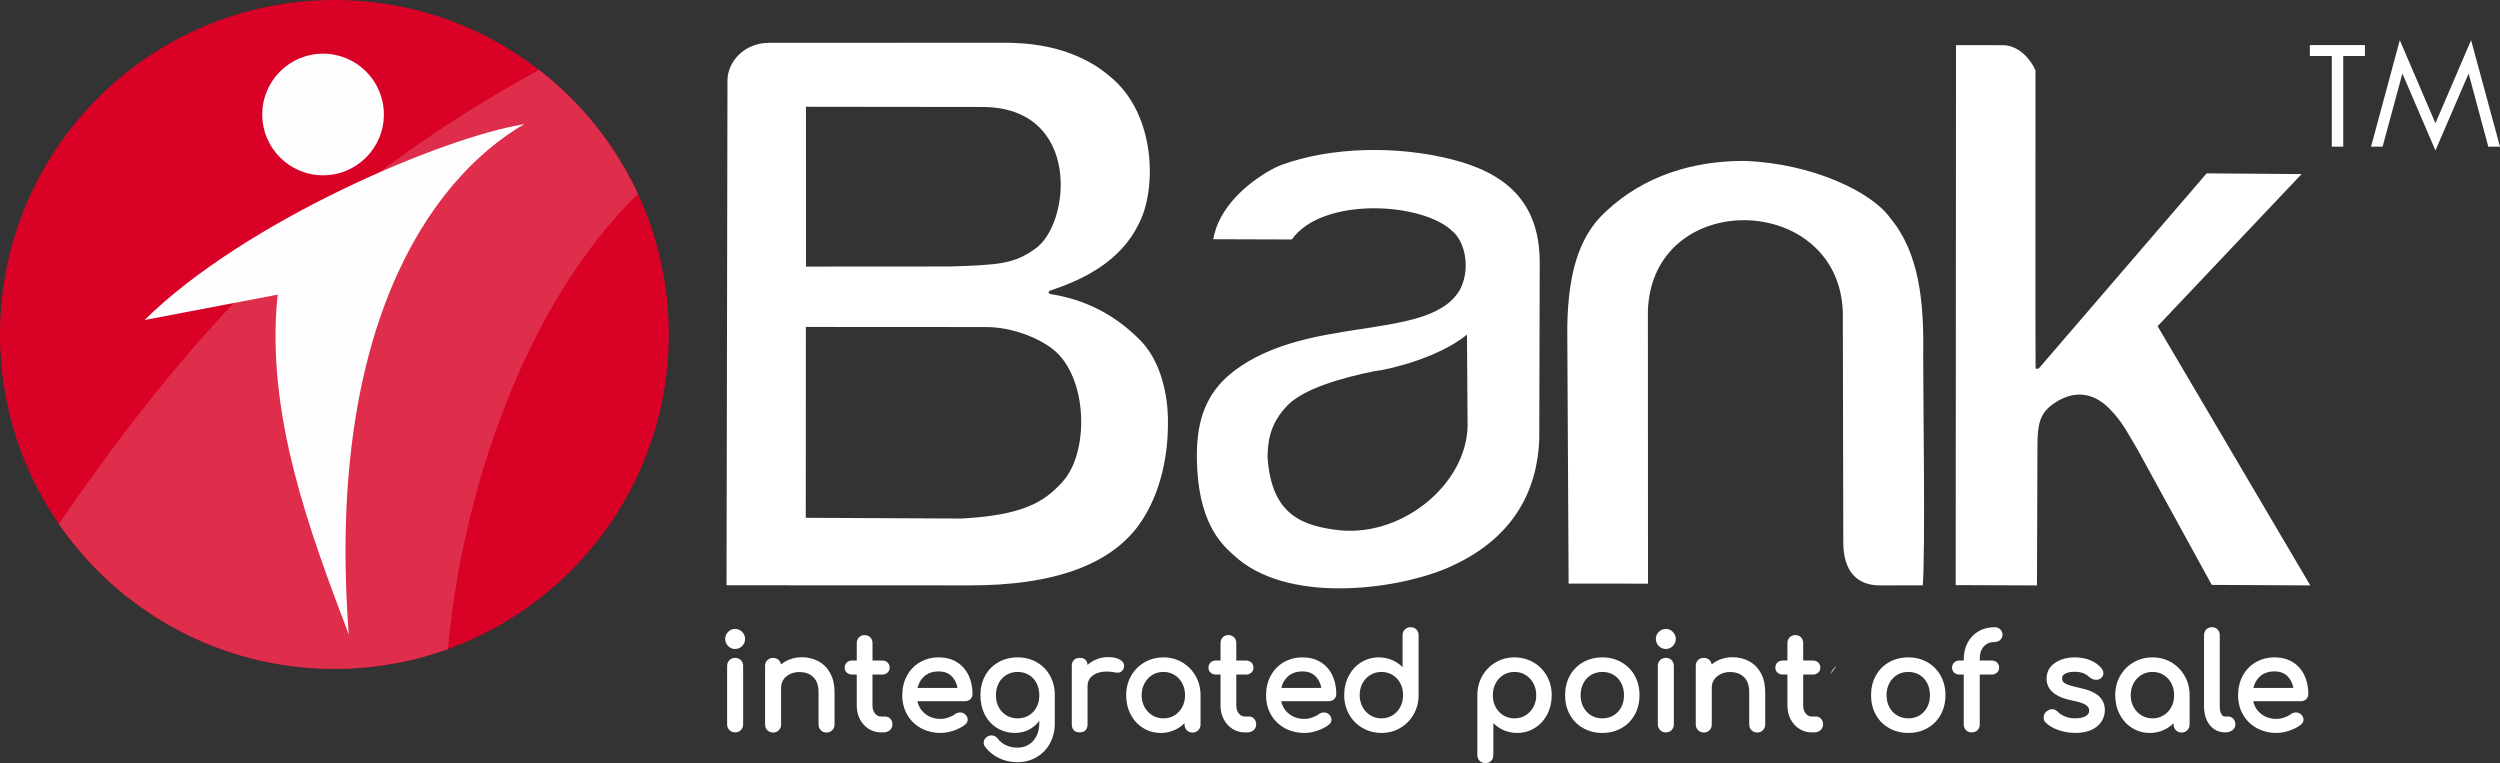
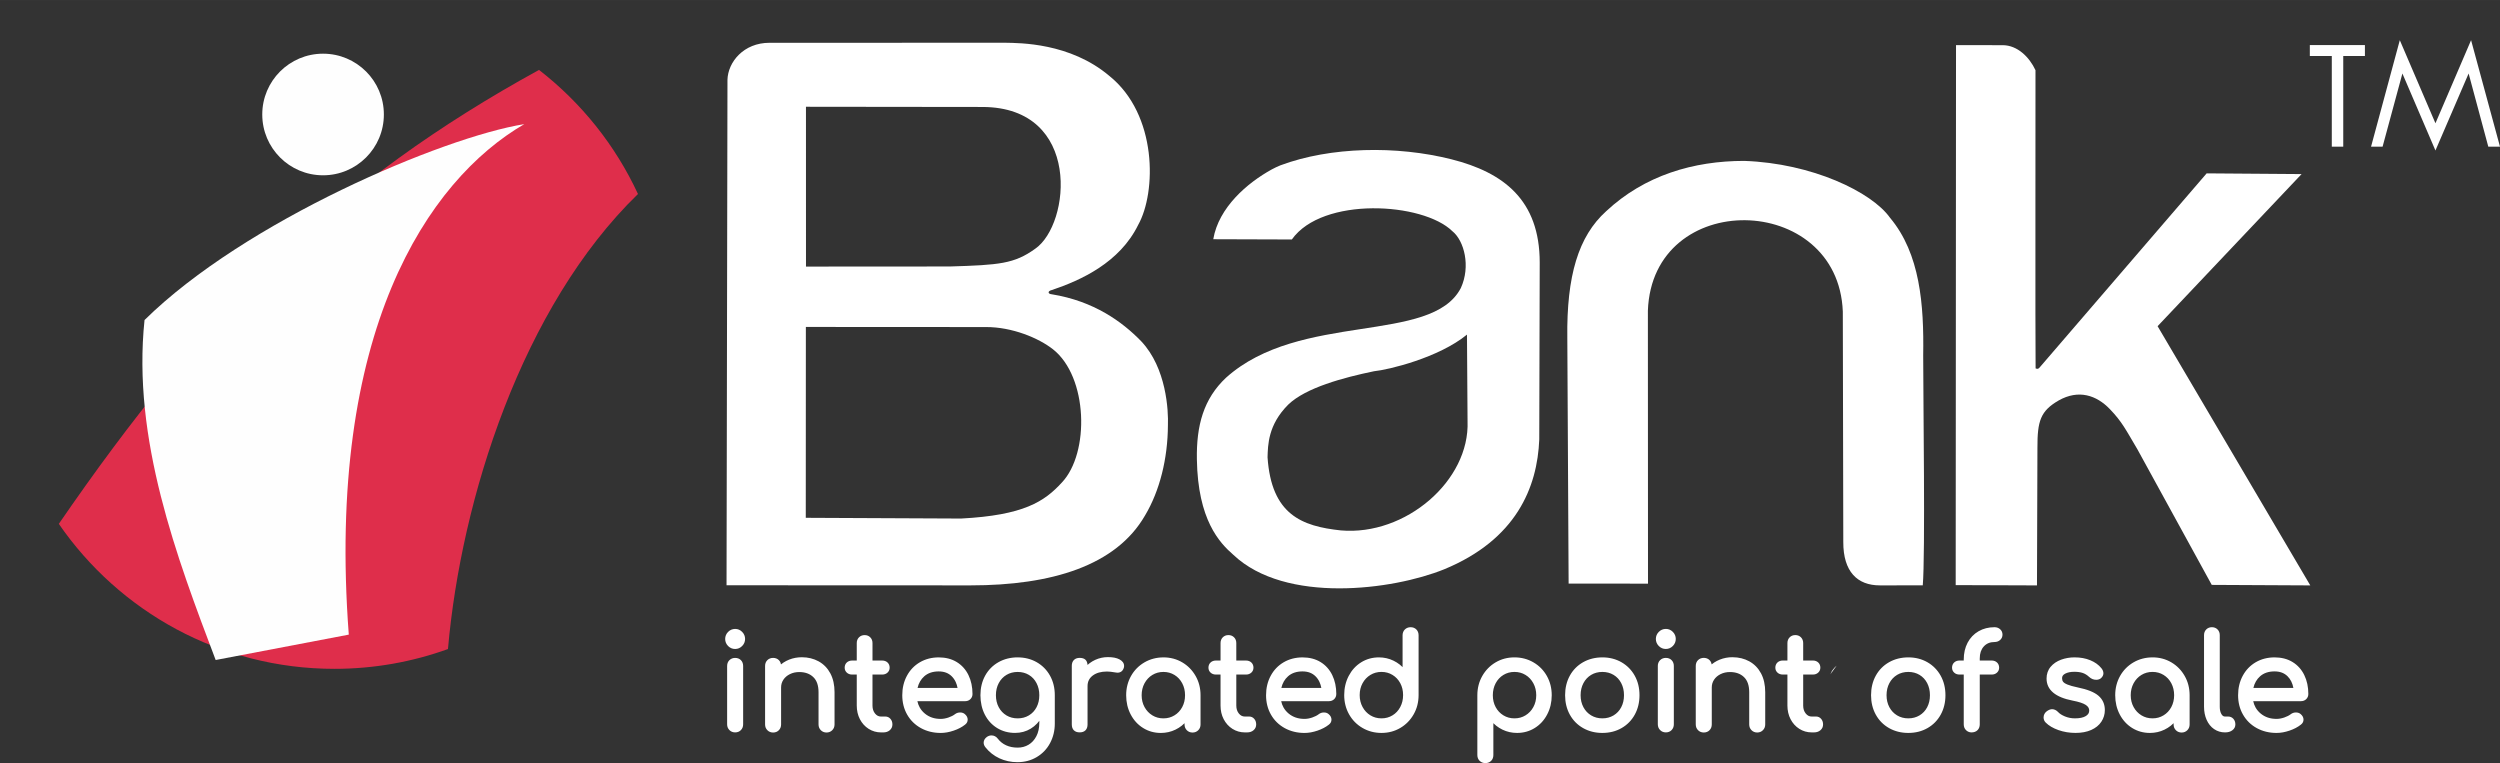
<svg xmlns="http://www.w3.org/2000/svg" xml:space="preserve" width="42.333mm" height="12.922mm" version="1.1" style="shape-rendering:geometricPrecision; text-rendering:geometricPrecision; image-rendering:optimizeQuality; fill-rule:evenodd; clip-rule:evenodd" viewBox="0 0 3316.84 1012.42">
  <rect x="0" y="0" width="3316.84" height="1012.42" fill="#333333" stroke="none" />
  <defs>
    <style type="text/css">
   
    .fil4 {fill:#FEFEFE}
    .fill-logo {fill:white}
    .fil2 {fill:#D90126}
    .fil3 {fill:#DF2E4B}
   
  </style>
  </defs>
  <g id="Layer_x0020_1">
    <g id="_1951959548432">
      <path class="fill-logo" d="M1275.03 687.96l-205.98 -0.98 0.12 -253.22 239.07 0.14c34.47,-0.08 69.58,14.41 88.76,29.49 46.45,36.53 48.9,137.49 11.87,176.71 -23.13,25.28 -50.54,43.53 -133.84,47.86zm-205.7 -334.28l-0.03 -212.05 234.6 0.28c131.6,0.6 116.71,155.73 69.47,188.16 -27.68,19.94 -47.79,21.52 -113.26,23.47l-190.78 0.13zm-104.17 -247.75l-1.24 670.56 323.73 0.14c107.65,0 193.04,-26.11 231.48,-92.7 19.52,-32.64 30.18,-75.41 30.39,-119.59 0.77,-19.68 -1.95,-75.97 -35.26,-111.41 -25.32,-26.15 -62.97,-53.51 -119.13,-62.56 -4.8,-0.38 -5.69,-4.14 0.37,-5.59 38.7,-12.96 90.09,-36.43 114.61,-86.5 24.22,-43.34 25.62,-146.21 -38.27,-197.55 -52.23,-44.26 -119.59,-43.65 -137.79,-44.03l-313.08 0.06c-34.38,-0.08 -55.21,25.62 -55.82,49.16z" />
      <path class="fill-logo" d="M2862.57 432.75l191.01 -201.8 -125.93 -0.96 -221.84 257.79c-1.82,2.11 -3.13,1.68 -5.1,0.95 -0.54,-36.91 -0.05,-379.35 -0.15,-395.62 -8.18,-17.51 -24.05,-33.09 -43.34,-33.18l-62.1 -0.1 -0.43 716.43 107.85 0.4 0.6 -182.79c-0.09,-35.4 4.04,-48.63 28.18,-62.59 26.4,-14.89 50.17,-7.06 68.02,11.6 16.19,16.9 20.84,26.88 36.5,53.33l98.57 179.77 130.74 0.68 -202.58 -343.9z" />
      <path class="fill-logo" d="M1946.29 443.92c-37.43,30.73 -104.27,46.74 -123.32,48.59 -40.82,8.48 -90.61,21.84 -113.86,44.32 -26.89,26.89 -26.89,53.78 -27.41,69.86 5.11,76.09 45.41,91.48 97.23,97 85.81,7.47 171.24,-65.96 168.12,-144.96l-0.76 -114.8zm-247.47 -224.61c-3.49,1.35 -8.54,3.83 -11.69,5.54 -32.16,17.75 -70.26,50.21 -77.45,92.52l104.26 0.34c40.45,-57.23 173.87,-49.45 212.99,-10.97 15.63,12.49 24.53,46.6 11.19,75.45 -39.16,75.04 -213.29,30.71 -311.49,118.9 -29.81,27.99 -39.46,63.39 -38.68,108.43 1.28,80.22 29.98,110.59 48.48,126.65 68.99,65.27 211.31,46.78 279.61,19.13 95.68,-39.45 123.65,-108.79 126.16,-172.27l0.6 -234.61c0.04,-83.15 -48.1,-119.65 -117.01,-137.07 -72.85,-18.43 -160.74,-16.74 -226.96,7.96z" />
      <path class="fill-logo" d="M2081.14 774.24l105.32 0.09 -0.15 -362.12c5.76,-162.61 252.45,-157.92 258.62,1.17l0.63 305.83c-0.11,39.24 18.71,57.45 48.45,57.42l57 -0.04c3.47,-40.59 0.56,-247.23 0.56,-305.07 1.1,-67.49 -4.1,-134.98 -43.95,-182.53 -24.24,-34.28 -103.44,-72.4 -193.49,-75.53 -67.22,0 -132.2,19.1 -183.24,66.83 -36.75,33.21 -52.53,85.53 -51.48,168.2l1.73 325.75z" />
      <path class="fill-logo" d="M2428.34 894.69l8.39 -11.56c-1.88,1.85 -2.7,2.28 -4.64,4.83 -2.93,3.85 -0.61,0.79 -3.75,6.74zm-1463.63 -11.13c0,-3.17 1.03,-5.76 3.06,-7.75 1.01,-0.98 2.16,-1.72 3.43,-2.22 1.27,-0.49 2.65,-0.74 4.13,-0.74 1.53,0 2.95,0.25 4.23,0.74 1.29,0.49 2.45,1.25 3.44,2.24 0.98,1 1.72,2.15 2.22,3.47 0.49,1.29 0.73,2.71 0.73,4.25l0 77.43c0,1.49 -0.24,2.88 -0.72,4.15 -0.49,1.28 -1.22,2.44 -2.21,3.46 -0.97,1.02 -2.13,1.8 -3.44,2.32 -1.28,0.51 -2.7,0.77 -4.25,0.77 -1.49,0 -2.88,-0.27 -4.15,-0.77 -1.28,-0.51 -2.43,-1.28 -3.43,-2.3 -2.02,-2.04 -3.04,-4.59 -3.04,-7.64l0 -77.43zm10.62 -49.17c3.6,0 6.71,1.32 9.31,3.94 1.29,1.3 2.26,2.74 2.91,4.3 0.66,1.58 0.99,3.28 0.99,5.07 0,1.79 -0.33,3.48 -0.99,5.06 -0.65,1.57 -1.62,3.01 -2.91,4.31 -1.29,1.3 -2.73,2.29 -4.27,2.95 -1.57,0.67 -3.27,1 -5.05,1 -3.6,0 -6.71,-1.32 -9.32,-3.93 -1.28,-1.31 -2.26,-2.74 -2.91,-4.31 -0.66,-1.59 -0.99,-3.28 -0.99,-5.07 0,-1.79 0.33,-3.49 0.99,-5.07 0.65,-1.56 1.62,-3 2.9,-4.29 1.3,-1.3 2.73,-2.29 4.28,-2.95 1.57,-0.67 3.27,-1 5.05,-1zm88.5 37.59c4.07,0 8,0.45 11.73,1.36 3.73,0.91 7.25,2.28 10.53,4.08 3.31,1.83 6.28,4.08 8.88,6.75 2.59,2.66 4.82,5.73 6.68,9.21 1.86,3.48 3.25,7.33 4.18,11.5 0.92,4.17 1.39,8.66 1.39,13.46l0 42.8c0,1.5 -0.25,2.89 -0.75,4.17 -0.5,1.28 -1.27,2.44 -2.29,3.47 -1,1.01 -2.15,1.79 -3.44,2.3 -1.26,0.5 -2.66,0.77 -4.14,0.77 -1.48,0 -2.87,-0.27 -4.14,-0.77 -1.28,-0.51 -2.44,-1.28 -3.44,-2.3 -1.01,-1.03 -1.78,-2.19 -2.28,-3.47 -0.51,-1.28 -0.75,-2.67 -0.75,-4.17l0 -42.8c0,-4.5 -0.6,-8.43 -1.77,-11.78 -1.15,-3.28 -2.88,-6.03 -5.18,-8.23 -2.3,-2.23 -5.01,-3.9 -8.09,-5.01 -3.1,-1.12 -6.64,-1.69 -10.58,-1.69 -4.55,0 -8.69,0.92 -12.39,2.77 -1.85,0.92 -3.49,2 -4.92,3.22 -1.43,1.24 -2.67,2.62 -3.68,4.15 -1.02,1.54 -1.79,3.17 -2.3,4.87 -0.51,1.7 -0.76,3.53 -0.76,5.45l0 49.07c0,3.02 -0.99,5.57 -2.94,7.61 -0.97,1.03 -2.13,1.81 -3.43,2.33 -1.29,0.51 -2.71,0.77 -4.25,0.77 -1.48,0 -2.88,-0.27 -4.14,-0.77 -1.28,-0.51 -2.44,-1.28 -3.44,-2.3 -1.02,-1.03 -1.78,-2.19 -2.29,-3.47 -0.5,-1.28 -0.75,-2.67 -0.75,-4.17l0 -77.61c0,-1.54 0.26,-2.98 0.75,-4.27 0.52,-1.31 1.29,-2.48 2.31,-3.48 1,-0.98 2.15,-1.72 3.42,-2.21 1.26,-0.49 2.65,-0.74 4.14,-0.74 1.53,0 2.95,0.25 4.23,0.74 1.29,0.49 2.45,1.25 3.44,2.24 0.99,1 1.73,2.16 2.23,3.47 0.26,0.7 0.45,1.43 0.56,2.19 1.08,-0.89 2.21,-1.72 3.38,-2.48 2.3,-1.5 4.77,-2.79 7.4,-3.84 2.63,-1.07 5.37,-1.86 8.19,-2.39 2.83,-0.52 5.74,-0.8 8.7,-0.8zm110.92 78.66c1.29,0 2.51,0.27 3.63,0.78 1.1,0.51 2.1,1.27 2.99,2.27 1.75,1.97 2.62,4.47 2.62,7.47 0,1.54 -0.3,2.95 -0.88,4.23 -0.59,1.29 -1.47,2.44 -2.61,3.42 -1.12,0.97 -2.42,1.7 -3.87,2.18 -1.43,0.47 -2.98,0.71 -4.65,0.71l-3.1 0c-2.96,0 -5.83,-0.4 -8.58,-1.19 -2.74,-0.78 -5.36,-1.97 -7.84,-3.53 -2.46,-1.57 -4.67,-3.42 -6.6,-5.56 -1.93,-2.14 -3.6,-4.57 -4.99,-7.24 -1.39,-2.68 -2.44,-5.54 -3.13,-8.56 -0.69,-3.02 -1.04,-6.2 -1.04,-9.5l0 -41.16 -6.11 0c-1.4,0 -2.7,-0.21 -3.88,-0.63 -1.2,-0.42 -2.28,-1.08 -3.22,-1.95 -0.94,-0.88 -1.65,-1.87 -2.12,-2.96 -0.47,-1.1 -0.71,-2.31 -0.71,-3.59 0,-1.39 0.23,-2.68 0.7,-3.82 0.48,-1.18 1.18,-2.21 2.12,-3.08 0.94,-0.88 2.02,-1.53 3.22,-1.95 1.18,-0.42 2.48,-0.63 3.89,-0.63l6.11 0 0 -23.23c0,-3.05 0.99,-5.57 2.95,-7.55 0.99,-1 2.12,-1.75 3.38,-2.24 1.25,-0.49 2.62,-0.74 4.11,-0.74 1.48,0 2.86,0.24 4.11,0.73 1.26,0.49 2.4,1.25 3.38,2.25 1.97,1.97 2.95,4.5 2.95,7.55l0 23.23 12.83 0c1.41,0 2.71,0.21 3.89,0.63 1.21,0.43 2.29,1.08 3.22,1.95 0.94,0.87 1.65,1.9 2.12,3.08 0.47,1.14 0.7,2.43 0.7,3.82 0,1.28 -0.24,2.48 -0.71,3.59 -0.48,1.1 -1.18,2.09 -2.12,2.96 -0.94,0.86 -2.02,1.53 -3.22,1.95 -1.18,0.42 -2.48,0.63 -3.89,0.63l-12.83 0 0 41.16c0,4.22 1.13,7.73 3.38,10.52 1.1,1.36 2.31,2.38 3.63,3.04 1.28,0.65 2.71,0.97 4.27,0.97l5.87 0zm115.5 -29.84c0,1.32 -0.24,2.56 -0.71,3.71 -0.47,1.15 -1.17,2.18 -2.1,3.08 -0.92,0.89 -1.97,1.57 -3.15,2.02 -1.17,0.45 -2.44,0.67 -3.81,0.67l-63.36 0c0.66,3.02 1.69,5.78 3.09,8.3 1.71,3.07 4,5.78 6.85,8.14 2.84,2.35 6.01,4.12 9.48,5.29 3.48,1.18 7.33,1.77 11.52,1.77 3.25,0 6.66,-0.61 10.19,-1.81 1.78,-0.61 3.41,-1.29 4.87,-2.04 1.44,-0.73 2.73,-1.54 3.84,-2.39 0.96,-0.75 2.02,-1.33 3.15,-1.71 1.16,-0.38 2.38,-0.59 3.65,-0.59 2.63,0 4.76,0.74 6.38,2.21 1.19,1.01 2.11,2.11 2.73,3.29 0.67,1.25 1,2.59 1,3.99 0,1.33 -0.3,2.58 -0.9,3.72 -0.59,1.1 -1.45,2.09 -2.58,2.95 -4.07,3.25 -9.11,5.9 -15.09,7.93 -3.01,1.02 -5.95,1.79 -8.79,2.3 -2.88,0.51 -5.7,0.77 -8.45,0.77 -4.83,0 -9.45,-0.54 -13.84,-1.61 -4.39,-1.07 -8.53,-2.68 -12.4,-4.8 -3.87,-2.13 -7.33,-4.69 -10.37,-7.67 -3.05,-2.97 -5.66,-6.37 -7.84,-10.16 -2.18,-3.8 -3.82,-7.87 -4.9,-12.16 -1.09,-4.3 -1.64,-8.85 -1.64,-13.63 0,-9.58 2.07,-18.2 6.18,-25.83 2.05,-3.83 4.54,-7.25 7.4,-10.24 2.88,-2.99 6.17,-5.56 9.84,-7.7 3.67,-2.14 7.6,-3.75 11.78,-4.83 4.18,-1.07 8.58,-1.61 13.19,-1.61 4.55,0 8.84,0.52 12.82,1.54 4,1.03 7.71,2.59 11.07,4.65 3.37,2.06 6.35,4.54 8.95,7.43 2.59,2.89 4.79,6.18 6.58,9.86 1.79,3.67 3.13,7.62 4.02,11.82 0.89,4.19 1.34,8.64 1.34,13.34zm-44.78 -30.02c-7.94,0 -14.35,2.17 -19.24,6.5 -4.43,3.93 -7.4,9.08 -8.89,15.44l53.08 0c-0.53,-2.88 -1.36,-5.52 -2.46,-7.9 -1.34,-2.91 -3.13,-5.45 -5.31,-7.6 -2.17,-2.13 -4.69,-3.75 -7.51,-4.82 -2.85,-1.07 -6.08,-1.61 -9.67,-1.61zm104.71 -18.62c4.68,0 9.14,0.54 13.36,1.61 4.23,1.07 8.22,2.68 11.96,4.82 3.73,2.14 7.07,4.7 10.01,7.68 2.93,2.97 5.47,6.36 7.58,10.15 2.12,3.79 3.71,7.87 4.77,12.21 1.06,4.34 1.58,8.92 1.58,13.74l0 37.58c0,4.69 -0.52,9.22 -1.57,13.56 -1.04,4.33 -2.61,8.45 -4.69,12.36 -2.08,3.92 -4.61,7.42 -7.55,10.51 -2.95,3.09 -6.32,5.77 -10.11,8.03 -3.82,2.26 -7.87,3.97 -12.14,5.09 -4.28,1.13 -8.81,1.7 -13.55,1.7 -8.53,0 -16.51,-1.72 -23.88,-5.13 -3.67,-1.71 -7.08,-3.79 -10.19,-6.25 -3.12,-2.47 -5.93,-5.29 -8.42,-8.46 -0.74,-0.96 -1.3,-1.92 -1.68,-2.89 -0.4,-1.04 -0.6,-2.08 -0.6,-3.1 0,-1.54 0.38,-2.99 1.16,-4.31 0.73,-1.26 1.82,-2.41 3.23,-3.43l0.07 -0.05c0.94,-0.61 1.9,-1.08 2.84,-1.39 1,-0.32 2,-0.49 2.98,-0.49 3.48,0 6.32,1.47 8.53,4.39 1.45,1.9 3.09,3.59 4.94,5.04 1.83,1.47 3.87,2.7 6.09,3.71 2.23,1.02 4.61,1.79 7.15,2.3 2.53,0.5 5.25,0.76 8.15,0.76 2.66,0 5.2,-0.32 7.59,-0.96 2.41,-0.64 4.69,-1.61 6.84,-2.88 2.14,-1.27 4.07,-2.84 5.8,-4.72 1.73,-1.88 3.26,-4.08 4.55,-6.57 1.3,-2.48 2.28,-5.23 2.93,-8.22 0.67,-3.02 1,-6.3 1,-9.83l0 -2.38c-0.96,1.28 -1.98,2.49 -3.06,3.63 -2.46,2.62 -5.23,4.87 -8.31,6.75 -3.08,1.9 -6.37,3.31 -9.83,4.25 -3.46,0.94 -7.11,1.42 -10.95,1.42 -4.4,0 -8.6,-0.54 -12.57,-1.61 -3.97,-1.07 -7.73,-2.69 -11.24,-4.83 -3.49,-2.15 -6.62,-4.72 -9.36,-7.71 -2.73,-2.97 -5.06,-6.37 -7,-10.16 -1.94,-3.78 -3.39,-7.83 -4.36,-12.13 -0.96,-4.29 -1.46,-8.83 -1.46,-13.58 0,-4.81 0.52,-9.39 1.57,-13.74 1.04,-4.35 2.62,-8.42 4.69,-12.19 2.09,-3.79 4.61,-7.19 7.55,-10.17 2.93,-2.97 6.29,-5.54 10.06,-7.68 3.78,-2.14 7.8,-3.75 12.06,-4.82 4.26,-1.07 8.78,-1.61 13.51,-1.61zm0 80.92c2.78,0 5.41,-0.33 7.88,-0.98 2.47,-0.66 4.8,-1.64 6.97,-2.93 2.18,-1.3 4.12,-2.86 5.82,-4.67 1.7,-1.81 3.17,-3.89 4.37,-6.18 1.22,-2.33 2.14,-4.83 2.75,-7.46 0.61,-2.65 0.92,-5.48 0.92,-8.49 0,-3.02 -0.31,-5.86 -0.92,-8.52 -0.61,-2.65 -1.53,-5.16 -2.76,-7.53 -1.21,-2.34 -2.68,-4.43 -4.36,-6.25 -1.69,-1.82 -3.64,-3.38 -5.82,-4.69 -2.16,-1.3 -4.5,-2.28 -6.97,-2.93 -2.47,-0.65 -5.1,-0.98 -7.88,-0.98 -2.79,0 -5.41,0.33 -7.87,0.98 -2.48,0.65 -4.81,1.63 -6.97,2.93 -2.18,1.3 -4.13,2.87 -5.84,4.69 -1.72,1.83 -3.2,3.92 -4.43,6.26 -1.25,2.34 -2.19,4.87 -2.81,7.52 -0.63,2.66 -0.94,5.51 -0.94,8.51 0,2.99 0.31,5.82 0.94,8.47 0.62,2.66 1.57,5.15 2.8,7.46 1.25,2.32 2.73,4.4 4.43,6.2 1.71,1.8 3.67,3.37 5.85,4.68 2.16,1.3 4.5,2.27 6.97,2.93 2.46,0.65 5.08,0.98 7.87,0.98zm119.88 -81.27c3.14,0 5.98,0.24 8.49,0.73 2.57,0.5 4.8,1.26 6.69,2.27 1.96,1.06 3.46,2.28 4.48,3.66 1.1,1.48 1.66,3.13 1.66,4.91l-0.06 1.21 -0.2 1.07c-0.63,2.2 -1.67,3.89 -3.09,5.05 -1.5,1.19 -3.35,1.79 -5.55,1.79 -0.67,0 -1.65,-0.13 -2.9,-0.38 -2.3,-0.39 -4.36,-0.71 -6.13,-0.89 -1.76,-0.19 -3.36,-0.29 -4.77,-0.29 -3.98,0 -7.55,0.46 -10.72,1.36 -3.11,0.89 -5.86,2.23 -8.2,4 -2.29,1.74 -4.02,3.77 -5.15,6.1 -1.14,2.31 -1.71,4.97 -1.71,7.94l0 50.81c0,3.27 -0.89,5.84 -2.66,7.69 -0.92,0.96 -2.07,1.69 -3.42,2.16 -1.29,0.45 -2.75,0.67 -4.37,0.67 -1.56,0 -2.99,-0.22 -4.25,-0.64 -1.31,-0.45 -2.45,-1.14 -3.39,-2.05 -0.96,-0.92 -1.68,-2.08 -2.14,-3.43 -0.44,-1.28 -0.67,-2.76 -0.67,-4.4l0 -77.78c0,-1.59 0.23,-3.02 0.67,-4.3 0.46,-1.32 1.17,-2.46 2.11,-3.42 0.95,-0.96 2.09,-1.68 3.41,-2.14 1.25,-0.45 2.69,-0.67 4.27,-0.67 6.56,0 10.04,3.12 10.41,9.36 0.92,-0.85 1.9,-1.65 2.91,-2.41 2.23,-1.67 4.68,-3.13 7.32,-4.33 2.66,-1.21 5.4,-2.14 8.22,-2.74 2.83,-0.6 5.76,-0.91 8.74,-0.91zm73.49 0.34c9.17,0 17.5,2.21 24.98,6.61 7.47,4.4 13.39,10.43 17.75,18.08 2.18,3.82 3.82,7.88 4.9,12.12 1.09,4.26 1.63,8.73 1.63,13.4l0 38.8c0,1.5 -0.24,2.89 -0.75,4.17 -0.5,1.28 -1.27,2.44 -2.28,3.47 -1.01,1.01 -2.16,1.79 -3.44,2.3 -1.28,0.5 -2.66,0.77 -4.14,0.77 -1.49,0 -2.88,-0.27 -4.15,-0.77 -1.28,-0.51 -2.43,-1.28 -3.43,-2.3 -2.02,-2.04 -3.04,-4.59 -3.04,-7.64l0 -1.68c-1.18,1.19 -2.43,2.3 -3.73,3.33 -2.54,2.02 -5.32,3.76 -8.31,5.21 -3,1.46 -6.13,2.55 -9.37,3.28 -3.25,0.73 -6.61,1.1 -10.05,1.1 -4.29,0 -8.4,-0.55 -12.32,-1.64 -3.92,-1.09 -7.64,-2.73 -11.14,-4.91 -3.51,-2.17 -6.65,-4.77 -9.4,-7.77 -2.74,-3 -5.12,-6.42 -7.13,-10.25 -2,-3.82 -3.5,-7.87 -4.5,-12.11 -0.99,-4.25 -1.49,-8.7 -1.49,-13.35 0,-4.66 0.53,-9.13 1.61,-13.39 1.07,-4.26 2.69,-8.31 4.83,-12.13 2.14,-3.81 4.72,-7.24 7.69,-10.26 2.98,-3.02 6.38,-5.64 10.15,-7.83 3.78,-2.2 7.79,-3.85 12,-4.95 4.2,-1.1 8.59,-1.65 13.16,-1.65zm0 80.92c2.73,0 5.32,-0.34 7.74,-1 2.42,-0.66 4.74,-1.66 6.93,-3 2.19,-1.32 4.14,-2.91 5.85,-4.74 1.72,-1.83 3.2,-3.91 4.44,-6.22 1.24,-2.31 2.18,-4.79 2.8,-7.41 0.63,-2.59 0.94,-5.39 0.94,-8.34 0,-2.94 -0.32,-5.74 -0.94,-8.37 -0.62,-2.62 -1.57,-5.13 -2.81,-7.48 -1.25,-2.36 -2.73,-4.46 -4.43,-6.29 -1.72,-1.84 -3.67,-3.43 -5.85,-4.76 -2.19,-1.34 -4.51,-2.34 -6.93,-3 -2.42,-0.66 -5.01,-1 -7.74,-1 -2.73,0 -5.31,0.34 -7.74,1 -2.41,0.66 -4.73,1.66 -6.93,3 -2.19,1.32 -4.14,2.91 -5.88,4.76 -1.73,1.84 -3.24,3.95 -4.51,6.29 -2.55,4.71 -3.82,10 -3.82,15.85 0,5.84 1.28,11.09 3.82,15.74 2.55,4.65 6.02,8.31 10.39,10.98 2.19,1.34 4.51,2.34 6.93,3 2.43,0.66 5.01,1 7.74,1zm113.85 -2.44c1.29,0 2.52,0.27 3.63,0.78 1.1,0.51 2.11,1.27 2.99,2.27 0.89,1 1.55,2.14 1.98,3.4 0.42,1.25 0.63,2.61 0.63,4.07 0,1.54 -0.3,2.95 -0.88,4.23 -0.58,1.29 -1.46,2.44 -2.61,3.42 -1.12,0.97 -2.41,1.7 -3.86,2.18 -1.43,0.47 -2.99,0.71 -4.65,0.71l-3.11 0c-2.95,0 -5.82,-0.4 -8.57,-1.19 -2.74,-0.78 -5.37,-1.97 -7.84,-3.53 -2.46,-1.57 -4.67,-3.42 -6.6,-5.56 -1.94,-2.14 -3.6,-4.57 -5,-7.24 -1.39,-2.68 -2.44,-5.54 -3.13,-8.56 -0.68,-3.02 -1.03,-6.2 -1.03,-9.5l0 -41.16 -6.12 0c-1.4,0 -2.7,-0.21 -3.88,-0.63 -1.19,-0.42 -2.28,-1.08 -3.21,-1.95 -0.95,-0.88 -1.65,-1.87 -2.12,-2.96 -0.48,-1.1 -0.71,-2.31 -0.71,-3.59 0,-1.39 0.24,-2.68 0.7,-3.82 0.48,-1.18 1.19,-2.21 2.13,-3.08 0.93,-0.88 2.01,-1.53 3.21,-1.95 1.18,-0.42 2.48,-0.63 3.89,-0.63l6.12 0 0 -23.23c0,-1.49 0.24,-2.88 0.73,-4.14 0.49,-1.28 1.25,-2.43 2.22,-3.41 0.99,-1 2.12,-1.75 3.38,-2.24 1.25,-0.49 2.63,-0.74 4.12,-0.74 1.48,0 2.86,0.24 4.11,0.73 1.26,0.49 2.4,1.25 3.38,2.24 0.99,0.99 1.73,2.13 2.23,3.42 0.49,1.26 0.73,2.65 0.73,4.14l0 23.23 12.84 0c1.41,0 2.71,0.21 3.89,0.63 1.21,0.43 2.28,1.08 3.22,1.95 0.93,0.87 1.65,1.9 2.12,3.08 0.47,1.14 0.71,2.43 0.71,3.82 0,1.28 -0.24,2.48 -0.71,3.59 -0.47,1.1 -1.18,2.09 -2.11,2.96 -0.95,0.86 -2.03,1.53 -3.23,1.95 -1.18,0.42 -2.47,0.63 -3.88,0.63l-12.84 0 0 41.16c0,4.22 1.13,7.73 3.38,10.52 1.1,1.36 2.31,2.38 3.63,3.04 1.28,0.65 2.71,0.97 4.27,0.97l5.87 0zm115.51 -29.84c0,1.32 -0.24,2.56 -0.71,3.71 -0.46,1.15 -1.17,2.18 -2.09,3.08 -0.92,0.89 -1.97,1.57 -3.16,2.02 -1.17,0.45 -2.44,0.67 -3.8,0.67l-63.36 0c0.66,3.02 1.68,5.78 3.09,8.3 1.7,3.07 3.99,5.78 6.84,8.14 2.84,2.34 6.01,4.12 9.49,5.29 3.49,1.18 7.33,1.77 11.52,1.77 3.25,0 6.65,-0.61 10.19,-1.81 1.78,-0.61 3.41,-1.29 4.87,-2.04 1.44,-0.73 2.72,-1.53 3.82,-2.37 0.96,-0.76 2.03,-1.34 3.17,-1.72 1.16,-0.38 2.38,-0.59 3.64,-0.59 2.65,0 4.78,0.74 6.39,2.23 1.2,1.01 2.11,2.12 2.73,3.28 0.66,1.27 0.99,2.6 0.99,3.99 0,1.33 -0.31,2.58 -0.9,3.72 -0.59,1.1 -1.46,2.09 -2.59,2.95 -4.07,3.25 -9.11,5.9 -15.09,7.93 -3,1.02 -5.94,1.79 -8.78,2.3 -2.88,0.51 -5.71,0.77 -8.45,0.77 -4.83,0 -9.46,-0.54 -13.84,-1.61 -4.4,-1.07 -8.53,-2.68 -12.4,-4.8 -3.88,-2.14 -7.35,-4.7 -10.37,-7.66 -3.05,-2.98 -5.66,-6.37 -7.84,-10.17 -2.18,-3.8 -3.82,-7.87 -4.9,-12.16 -1.09,-4.3 -1.64,-8.85 -1.64,-13.63 0,-9.58 2.06,-18.2 6.17,-25.83 2.06,-3.83 4.54,-7.25 7.4,-10.24 2.88,-2.99 6.17,-5.56 9.84,-7.7 3.67,-2.14 7.61,-3.75 11.79,-4.83 4.18,-1.07 8.58,-1.61 13.19,-1.61 4.56,0 8.84,0.52 12.83,1.54 4,1.03 7.7,2.59 11.06,4.65 3.38,2.06 6.35,4.54 8.95,7.43 2.59,2.89 4.8,6.18 6.58,9.86 1.79,3.67 3.14,7.62 4.03,11.82 0.89,4.19 1.34,8.64 1.34,13.34zm-44.79 -30.02c-7.94,0 -14.35,2.17 -19.24,6.5 -4.43,3.93 -7.4,9.08 -8.88,15.44l53.07 0c-0.53,-2.88 -1.36,-5.52 -2.45,-7.9 -1.35,-2.91 -3.13,-5.45 -5.32,-7.6 -2.17,-2.13 -4.69,-3.75 -7.51,-4.82 -2.85,-1.07 -6.08,-1.61 -9.67,-1.61zm143.35 -58.64c1.53,0 2.95,0.25 4.23,0.74 1.29,0.49 2.45,1.25 3.44,2.24 0.99,0.98 1.73,2.15 2.22,3.47 0.49,1.29 0.74,2.71 0.74,4.25l0 79.35c0,4.66 -0.55,9.14 -1.64,13.4 -1.08,4.25 -2.72,8.3 -4.9,12.13 -2.17,3.82 -4.75,7.24 -7.7,10.25 -2.95,3.01 -6.3,5.62 -10.04,7.82 -7.47,4.4 -15.81,6.61 -24.99,6.61 -9.17,0 -17.57,-2.2 -25.14,-6.6 -3.78,-2.19 -7.17,-4.8 -10.15,-7.83 -2.98,-3.02 -5.55,-6.45 -7.69,-10.26 -2.15,-3.82 -3.76,-7.87 -4.83,-12.13 -1.08,-4.25 -1.61,-8.73 -1.61,-13.39 0,-4.65 0.49,-9.1 1.5,-13.35 0.99,-4.24 2.5,-8.28 4.5,-12.11 4,-7.65 9.52,-13.67 16.52,-18.02 3.5,-2.17 7.23,-3.82 11.15,-4.9 3.92,-1.09 8.04,-1.64 12.32,-1.64 3.45,0 6.81,0.37 10.06,1.1 3.24,0.72 6.36,1.82 9.36,3.28 3,1.45 5.78,3.19 8.32,5.21 1.3,1.03 2.54,2.14 3.72,3.32l0 -42.22c0,-1.55 0.26,-2.98 0.76,-4.26 0.51,-1.32 1.28,-2.49 2.3,-3.49 1.01,-0.98 2.16,-1.72 3.44,-2.22 1.27,-0.49 2.65,-0.74 4.12,-0.74zm-38.64 120.94c2.74,0 5.33,-0.34 7.74,-1 2.42,-0.66 4.74,-1.66 6.93,-3 2.19,-1.32 4.14,-2.92 5.85,-4.75 1.71,-1.84 3.2,-3.94 4.44,-6.29 1.25,-2.37 2.19,-4.87 2.81,-7.49 0.62,-2.63 0.94,-5.43 0.94,-8.37 0,-2.93 -0.32,-5.72 -0.94,-8.34 -0.61,-2.61 -1.55,-5.09 -2.8,-7.42 -1.24,-2.31 -2.73,-4.4 -4.45,-6.23 -1.71,-1.83 -3.67,-3.41 -5.85,-4.73 -2.19,-1.34 -4.51,-2.34 -6.93,-3 -2.41,-0.66 -5,-1 -7.74,-1 -2.73,0 -5.31,0.34 -7.73,1 -2.42,0.66 -4.74,1.66 -6.93,3 -4.38,2.66 -7.85,6.33 -10.39,10.98 -2.55,4.65 -3.83,9.9 -3.83,15.74 0,5.85 1.28,11.14 3.83,15.85 1.27,2.34 2.78,4.45 4.51,6.29 1.73,1.83 3.69,3.43 5.88,4.76 2.19,1.34 4.51,2.34 6.93,3 2.42,0.66 5.01,1 7.73,1zm176.48 -80.92c9.17,0 17.56,2.2 25.15,6.6 3.78,2.19 7.17,4.8 10.15,7.83 2.97,3.02 5.54,6.45 7.69,10.26 2.14,3.82 3.75,7.87 4.83,12.13 1.07,4.25 1.61,8.72 1.61,13.39 0,4.65 -0.51,9.1 -1.5,13.35 -1,4.24 -2.5,8.28 -4.51,12.11 -1.99,3.83 -4.38,7.26 -7.12,10.25 -2.76,3 -5.9,5.61 -9.39,7.77 -3.5,2.18 -7.23,3.82 -11.15,4.91 -3.93,1.09 -8.04,1.64 -12.32,1.64 -3.44,0 -6.8,-0.37 -10.06,-1.1 -3.24,-0.72 -6.36,-1.82 -9.36,-3.28 -3,-1.45 -5.78,-3.19 -8.31,-5.21 -1.3,-1.03 -2.55,-2.15 -3.73,-3.34l0 42.24c0,3.17 -0.99,5.74 -2.95,7.73 -0.98,1 -2.14,1.74 -3.44,2.24 -1.28,0.49 -2.69,0.74 -4.23,0.74 -1.48,0 -2.86,-0.25 -4.13,-0.74 -1.28,-0.49 -2.43,-1.24 -3.43,-2.22 -1.02,-1 -1.79,-2.17 -2.31,-3.48 -0.49,-1.29 -0.75,-2.73 -0.75,-4.27l0 -79.35c0,-4.67 0.55,-9.14 1.64,-13.4 1.08,-4.25 2.73,-8.3 4.9,-12.12 2.18,-3.82 4.76,-7.26 7.7,-10.26 2.95,-3.01 6.31,-5.63 10.04,-7.82 3.75,-2.21 7.71,-3.87 11.86,-4.96 4.17,-1.1 8.55,-1.65 13.12,-1.65zm0 80.92c2.73,0 5.32,-0.34 7.74,-1 2.42,-0.66 4.74,-1.66 6.92,-3 2.19,-1.33 4.16,-2.92 5.88,-4.74 1.72,-1.82 3.24,-3.91 4.51,-6.24 1.28,-2.33 2.23,-4.8 2.87,-7.4 0.63,-2.61 0.96,-5.38 0.96,-8.34 0,-2.96 -0.32,-5.75 -0.96,-8.37 -0.63,-2.61 -1.6,-5.11 -2.88,-7.47 -1.27,-2.35 -2.78,-4.45 -4.51,-6.3 -1.72,-1.84 -3.68,-3.43 -5.88,-4.76 -2.19,-1.34 -4.51,-2.34 -6.93,-3 -2.41,-0.66 -5,-1 -7.73,-1 -2.73,0 -5.32,0.34 -7.73,1 -2.43,0.66 -4.74,1.66 -6.93,3 -2.18,1.32 -4.14,2.92 -5.84,4.75 -1.72,1.83 -3.2,3.94 -4.45,6.29 -1.25,2.34 -2.18,4.85 -2.8,7.49 -0.63,2.63 -0.95,5.43 -0.95,8.37 0,2.95 0.31,5.74 0.93,8.34 0.63,2.63 1.57,5.12 2.81,7.42 1.24,2.31 2.73,4.4 4.45,6.23 1.72,1.83 3.67,3.41 5.85,4.73 2.19,1.34 4.51,2.34 6.93,3 2.41,0.66 5,1 7.73,1zm116.61 -80.92c4.68,0 9.14,0.54 13.36,1.61 4.23,1.07 8.22,2.68 11.96,4.82 3.73,2.14 7.07,4.7 10.01,7.68 2.93,2.97 5.47,6.36 7.58,10.15 2.12,3.79 3.71,7.87 4.77,12.21 1.06,4.34 1.58,8.92 1.58,13.74 0,4.76 -0.52,9.3 -1.57,13.62 -1.04,4.31 -2.61,8.37 -4.69,12.14 -2.08,3.79 -4.6,7.18 -7.52,10.16 -2.92,2.98 -6.26,5.55 -9.99,7.69 -3.73,2.13 -7.73,3.75 -12,4.82 -4.25,1.07 -8.76,1.61 -13.49,1.61 -4.73,0 -9.25,-0.54 -13.51,-1.61 -4.25,-1.07 -8.28,-2.68 -12.06,-4.82 -3.77,-2.15 -7.13,-4.71 -10.06,-7.68 -2.93,-2.98 -5.45,-6.38 -7.55,-10.17 -2.08,-3.78 -3.65,-7.84 -4.69,-12.14 -1.05,-4.31 -1.57,-8.85 -1.57,-13.61 0,-4.81 0.52,-9.39 1.57,-13.74 1.04,-4.35 2.62,-8.42 4.69,-12.19 2.09,-3.79 4.61,-7.19 7.55,-10.17 2.93,-2.97 6.29,-5.54 10.06,-7.68 3.78,-2.14 7.8,-3.75 12.06,-4.82 4.26,-1.07 8.78,-1.61 13.51,-1.61zm0 19.31c-2.79,0 -5.41,0.33 -7.87,0.98 -2.48,0.65 -4.8,1.63 -6.97,2.93 -2.18,1.3 -4.13,2.87 -5.84,4.69 -1.72,1.83 -3.2,3.92 -4.43,6.26 -1.25,2.34 -2.19,4.87 -2.81,7.52 -0.62,2.66 -0.94,5.51 -0.94,8.51 0,2.99 0.32,5.82 0.94,8.47 0.62,2.66 1.57,5.15 2.8,7.46 1.25,2.32 2.73,4.4 4.43,6.2 1.71,1.8 3.67,3.37 5.85,4.68 2.17,1.3 4.5,2.27 6.97,2.93 2.46,0.65 5.08,0.98 7.87,0.98 2.78,0 5.41,-0.33 7.88,-0.98 2.47,-0.66 4.8,-1.63 6.97,-2.93 2.17,-1.3 4.11,-2.86 5.81,-4.67 1.7,-1.81 3.17,-3.89 4.37,-6.18 1.22,-2.33 2.15,-4.83 2.75,-7.46 0.61,-2.65 0.92,-5.48 0.92,-8.49 0,-3.02 -0.31,-5.86 -0.92,-8.52 -0.6,-2.65 -1.53,-5.16 -2.76,-7.53 -1.21,-2.34 -2.67,-4.43 -4.36,-6.25 -1.69,-1.82 -3.64,-3.38 -5.81,-4.69 -2.17,-1.3 -4.51,-2.28 -6.97,-2.93 -2.47,-0.65 -5.1,-0.98 -7.88,-0.98zm73.56 -7.91c0,-1.55 0.26,-2.98 0.76,-4.27 0.51,-1.32 1.28,-2.48 2.3,-3.47 1.02,-0.99 2.17,-1.73 3.45,-2.23 1.27,-0.49 2.65,-0.74 4.12,-0.74 1.53,0 2.95,0.25 4.23,0.74 1.29,0.49 2.45,1.25 3.44,2.24 0.99,1 1.73,2.15 2.22,3.47 0.49,1.29 0.74,2.71 0.74,4.25l0 77.43c0,1.49 -0.24,2.88 -0.73,4.15 -0.49,1.28 -1.22,2.44 -2.19,3.46 -0.99,1.03 -2.14,1.82 -3.45,2.33 -1.28,0.51 -2.7,0.77 -4.25,0.77 -1.49,0 -2.88,-0.27 -4.14,-0.77 -1.28,-0.51 -2.43,-1.28 -3.43,-2.3 -1.02,-1.03 -1.79,-2.19 -2.29,-3.47 -0.5,-1.27 -0.76,-2.66 -0.76,-4.17l0 -77.43zm10.62 -49.17c3.6,0 6.71,1.32 9.32,3.94 1.28,1.3 2.26,2.74 2.91,4.3 0.66,1.58 0.99,3.28 0.99,5.07 0,1.79 -0.33,3.48 -0.99,5.06 -0.65,1.57 -1.62,3.01 -2.9,4.31 -1.29,1.3 -2.73,2.29 -4.28,2.95 -1.57,0.67 -3.27,1 -5.05,1 -3.6,0 -6.71,-1.32 -9.31,-3.93 -1.28,-1.29 -2.26,-2.73 -2.91,-4.31 -0.66,-1.57 -0.99,-3.28 -0.99,-5.07 0,-1.79 0.33,-3.49 0.98,-5.07 0.65,-1.56 1.62,-3 2.91,-4.29 1.29,-1.3 2.73,-2.29 4.28,-2.95 1.57,-0.67 3.26,-1 5.04,-1zm88.5 37.59c4.08,0 8,0.45 11.73,1.36 3.73,0.91 7.26,2.28 10.53,4.08 3.31,1.83 6.28,4.08 8.88,6.75 2.59,2.66 4.82,5.73 6.68,9.21 1.86,3.48 3.26,7.32 4.18,11.49 0.92,4.17 1.39,8.67 1.39,13.47l0 42.8c0,1.5 -0.25,2.89 -0.75,4.17 -0.5,1.28 -1.27,2.44 -2.29,3.47 -1,1.01 -2.15,1.79 -3.43,2.3 -1.28,0.51 -2.66,0.77 -4.15,0.77 -1.49,0 -2.87,-0.27 -4.14,-0.77 -1.28,-0.51 -2.43,-1.28 -3.43,-2.3 -1.02,-1.03 -1.79,-2.19 -2.29,-3.47 -0.5,-1.28 -0.75,-2.67 -0.75,-4.17l0 -42.8c0,-4.5 -0.6,-8.43 -1.77,-11.78 -1.15,-3.28 -2.88,-6.03 -5.17,-8.23 -2.31,-2.23 -5.01,-3.9 -8.09,-5.01 -3.1,-1.12 -6.64,-1.69 -10.57,-1.69 -4.55,0 -8.69,0.92 -12.4,2.77 -1.84,0.91 -3.49,2 -4.93,3.23 -1.43,1.23 -2.66,2.62 -3.67,4.14 -1.02,1.54 -1.79,3.17 -2.3,4.87 -0.5,1.69 -0.76,3.52 -0.76,5.44l0 49.07c0,1.49 -0.25,2.88 -0.73,4.15 -0.49,1.28 -1.22,2.44 -2.19,3.46 -1,1.03 -2.15,1.82 -3.46,2.33 -1.29,0.5 -2.71,0.76 -4.24,0.76 -1.49,0 -2.88,-0.27 -4.15,-0.77 -1.28,-0.51 -2.43,-1.28 -3.43,-2.3 -1.02,-1.03 -1.79,-2.19 -2.29,-3.47 -0.5,-1.28 -0.75,-2.67 -0.75,-4.17l0 -77.61c0,-1.54 0.25,-2.98 0.75,-4.27 0.51,-1.31 1.28,-2.48 2.3,-3.48 1.01,-0.98 2.16,-1.72 3.44,-2.22 1.27,-0.49 2.65,-0.74 4.13,-0.74 1.52,0 2.93,0.25 4.22,0.74 1.31,0.49 2.47,1.25 3.45,2.24 0.99,1 1.73,2.15 2.22,3.47 0.27,0.69 0.46,1.43 0.59,2.19 1.07,-0.89 2.19,-1.72 3.37,-2.48 2.29,-1.5 4.76,-2.79 7.39,-3.84 5.29,-2.12 10.92,-3.19 16.89,-3.19zm110.92 78.66c1.3,0 2.52,0.27 3.64,0.78 1.1,0.52 2.1,1.27 2.98,2.27 0.88,0.99 1.54,2.13 1.97,3.4 0.43,1.25 0.64,2.61 0.64,4.07 0,1.54 -0.3,2.95 -0.88,4.23 -0.59,1.29 -1.47,2.44 -2.61,3.42 -1.12,0.97 -2.41,1.7 -3.87,2.18 -1.42,0.47 -2.98,0.71 -4.64,0.71l-3.1 0c-2.99,0 -5.84,-0.4 -8.59,-1.18 -2.74,-0.79 -5.36,-1.97 -7.84,-3.54 -2.46,-1.57 -4.67,-3.42 -6.6,-5.56 -1.94,-2.15 -3.6,-4.57 -4.99,-7.24 -1.39,-2.68 -2.43,-5.54 -3.13,-8.56 -0.7,-3.02 -1.05,-6.2 -1.05,-9.5l0 -41.16 -6.1 0c-1.4,0 -2.71,-0.21 -3.89,-0.63 -1.19,-0.42 -2.27,-1.08 -3.21,-1.95 -0.94,-0.88 -1.65,-1.87 -2.12,-2.96 -0.47,-1.11 -0.71,-2.31 -0.71,-3.59 0,-1.38 0.24,-2.66 0.7,-3.82 0.47,-1.18 1.19,-2.21 2.13,-3.09 0.94,-0.88 2.02,-1.53 3.22,-1.95 1.18,-0.42 2.48,-0.63 3.89,-0.63l6.1 0 0 -23.23c0,-1.49 0.25,-2.88 0.74,-4.14 0.49,-1.27 1.24,-2.41 2.22,-3.4 0.98,-1 2.12,-1.76 3.38,-2.25 1.25,-0.49 2.63,-0.74 4.12,-0.74 1.48,0 2.86,0.24 4.11,0.73 1.27,0.49 2.4,1.25 3.38,2.24 0.99,0.99 1.73,2.13 2.22,3.42 0.49,1.26 0.74,2.65 0.74,4.14l0 23.23 12.83 0c1.42,0 2.71,0.21 3.89,0.63 1.21,0.43 2.29,1.08 3.22,1.95 0.95,0.88 1.66,1.91 2.13,3.09 0.47,1.16 0.7,2.44 0.7,3.82 0,1.28 -0.24,2.48 -0.71,3.59 -0.47,1.09 -1.18,2.08 -2.12,2.96 -0.94,0.86 -2.02,1.53 -3.22,1.95 -1.18,0.42 -2.47,0.63 -3.89,0.63l-12.83 0 0 41.16c0,2.14 0.29,4.09 0.85,5.84 0.56,1.72 1.42,3.3 2.54,4.69 1.09,1.36 2.31,2.38 3.62,3.04 1.28,0.65 2.71,0.97 4.28,0.97l5.86 0zm122.31 -78.48c4.68,0 9.14,0.54 13.36,1.61 4.23,1.07 8.22,2.68 11.96,4.82 3.73,2.14 7.08,4.71 10.01,7.69 2.92,2.96 5.46,6.35 7.58,10.15 2.12,3.79 3.71,7.87 4.77,12.21 1.06,4.34 1.59,8.92 1.59,13.74 0,4.76 -0.52,9.3 -1.57,13.61 -1.04,4.32 -2.62,8.38 -4.69,12.14 -2.08,3.79 -4.6,7.18 -7.52,10.16 -2.92,2.98 -6.25,5.55 -9.99,7.69 -3.73,2.13 -7.74,3.75 -12,4.82 -4.25,1.07 -8.76,1.61 -13.49,1.61 -4.72,0 -9.24,-0.54 -13.51,-1.61 -4.25,-1.07 -8.28,-2.68 -12.06,-4.82 -3.76,-2.15 -7.12,-4.71 -10.05,-7.68 -2.94,-2.98 -5.45,-6.38 -7.55,-10.17 -2.08,-3.78 -3.65,-7.84 -4.7,-12.14 -1.04,-4.31 -1.57,-8.85 -1.57,-13.61 0,-4.81 0.52,-9.39 1.57,-13.74 1.05,-4.35 2.62,-8.42 4.7,-12.19 2.09,-3.79 4.61,-7.19 7.55,-10.17 2.93,-2.97 6.29,-5.54 10.05,-7.68 3.78,-2.14 7.8,-3.75 12.06,-4.82 4.27,-1.07 8.78,-1.61 13.51,-1.61zm0 19.31c-2.78,0 -5.41,0.33 -7.87,0.98 -2.48,0.65 -4.8,1.63 -6.97,2.93 -2.17,1.3 -4.13,2.87 -5.84,4.69 -1.72,1.83 -3.2,3.92 -4.44,6.26 -1.24,2.34 -2.19,4.87 -2.81,7.52 -0.62,2.66 -0.94,5.51 -0.94,8.51 0,2.99 0.32,5.82 0.95,8.47 0.62,2.66 1.56,5.15 2.8,7.46 1.25,2.32 2.73,4.4 4.44,6.2 1.7,1.8 3.66,3.37 5.84,4.68 2.17,1.3 4.5,2.27 6.97,2.93 2.46,0.65 5.09,0.98 7.87,0.98 2.79,0 5.42,-0.33 7.88,-0.98 2.47,-0.66 4.8,-1.64 6.97,-2.93 2.17,-1.3 4.12,-2.86 5.82,-4.67 1.7,-1.81 3.17,-3.89 4.37,-6.18 1.22,-2.33 2.14,-4.83 2.74,-7.46 0.61,-2.65 0.92,-5.48 0.92,-8.49 0,-3.02 -0.31,-5.86 -0.92,-8.52 -0.6,-2.65 -1.53,-5.16 -2.75,-7.53 -1.21,-2.34 -2.68,-4.43 -4.37,-6.25 -1.69,-1.82 -3.64,-3.38 -5.81,-4.69 -2.17,-1.3 -4.51,-2.28 -6.97,-2.93 -2.46,-0.65 -5.09,-0.98 -7.88,-0.98zm114.38 -39.68c-2.99,0 -5.67,0.49 -8.02,1.47 -2.33,0.96 -4.39,2.43 -6.17,4.38 -1.79,1.96 -3.13,4.25 -4.03,6.85 -0.9,2.63 -1.36,5.63 -1.36,8.97l0 2.88 15.77 0c1.41,0 2.71,0.21 3.89,0.63 1.2,0.42 2.28,1.08 3.22,1.96 0.94,0.88 1.66,1.92 2.12,3.08 0.46,1.16 0.71,2.43 0.71,3.82 0,2.61 -0.95,4.79 -2.83,6.55 -0.93,0.86 -2.01,1.53 -3.22,1.95 -1.18,0.42 -2.48,0.63 -3.89,0.63l-15.77 0 0 66.04c0,1.54 -0.24,2.96 -0.73,4.25 -0.49,1.32 -1.24,2.48 -2.23,3.47 -0.99,1 -2.19,1.76 -3.56,2.25 -1.33,0.49 -2.82,0.73 -4.45,0.73 -1.37,0 -2.68,-0.25 -3.9,-0.76 -1.21,-0.49 -2.32,-1.23 -3.31,-2.19 -1.03,-1 -1.79,-2.16 -2.31,-3.48 -0.49,-1.29 -0.75,-2.72 -0.75,-4.27l0 -66.04 -5.59 0c-1.41,0 -2.71,-0.21 -3.89,-0.63 -1.21,-0.42 -2.29,-1.08 -3.22,-1.95 -0.93,-0.88 -1.65,-1.87 -2.12,-2.96 -0.47,-1.11 -0.71,-2.31 -0.71,-3.59 0,-1.38 0.24,-2.66 0.7,-3.82 0.48,-1.18 1.19,-2.21 2.13,-3.09 0.93,-0.87 2.01,-1.53 3.21,-1.95 1.18,-0.42 2.48,-0.63 3.89,-0.63l5.59 0 0 -1.14c0,-8.52 1.71,-16.03 5.13,-22.51 1.72,-3.24 3.78,-6.14 6.2,-8.67 2.42,-2.53 5.19,-4.7 8.31,-6.5 3.09,-1.8 6.43,-3.15 9.97,-4.05 3.53,-0.89 7.27,-1.34 11.2,-1.34 2.99,0 5.49,0.91 7.51,2.73 1.03,0.92 1.8,2 2.32,3.19 0.52,1.2 0.78,2.51 0.78,3.91 0,1.39 -0.26,2.7 -0.78,3.9 -0.52,1.19 -1.29,2.26 -2.32,3.19 -1.01,0.91 -2.16,1.61 -3.44,2.06 -1.26,0.45 -2.63,0.67 -4.07,0.67zm106.26 20.36c3.81,0 7.47,0.32 10.95,0.95 3.47,0.63 6.76,1.59 9.83,2.86 3.11,1.27 5.89,2.8 8.33,4.54 2.48,1.77 4.63,3.81 6.46,6.08 1.77,2.19 2.65,4.43 2.65,6.71 0,2.54 -1.2,4.81 -3.59,6.79l-0.09 0.06c-0.8,0.6 -1.72,1.04 -2.73,1.32 -1,0.29 -2.06,0.43 -3.18,0.43 -3.46,0 -6.57,-1.26 -9.33,-3.78 -1.36,-1.28 -2.76,-2.34 -4.17,-3.22 -1.4,-0.86 -2.85,-1.56 -4.33,-2.06 -3.02,-1.03 -6.75,-1.55 -11.15,-1.55 -4.99,0 -9.06,0.83 -12.18,2.48 -1.42,0.74 -2.48,1.63 -3.15,2.63 -0.64,0.95 -0.96,2.07 -0.96,3.33 0,1 0.13,1.9 0.34,2.67 0.23,0.76 0.58,1.47 1.03,2.08 0.45,0.6 1.13,1.22 2.04,1.83 1,0.65 2.25,1.3 3.75,1.92 1.53,0.63 3.43,1.28 5.7,1.91 2.26,0.63 4.92,1.27 7.94,1.9 6.35,1.29 11.82,2.85 16.37,4.66 4.62,1.84 8.34,3.96 11.1,6.36 2.82,2.43 4.94,5.25 6.35,8.41 1.42,3.18 2.13,6.7 2.13,10.54 0,2.83 -0.38,5.56 -1.16,8.15 -0.78,2.59 -1.93,5.06 -3.47,7.38 -1.54,2.33 -3.44,4.42 -5.69,6.24 -2.23,1.81 -4.82,3.37 -7.76,4.69 -2.92,1.3 -6.13,2.28 -9.62,2.93 -3.49,0.65 -7.23,0.98 -11.22,0.98 -8.02,0 -15.58,-1.25 -22.68,-3.76 -3.54,-1.25 -6.72,-2.71 -9.54,-4.37 -2.84,-1.67 -5.29,-3.55 -7.36,-5.63 -0.92,-0.93 -1.61,-1.96 -2.08,-3.06 -0.46,-1.14 -0.71,-2.35 -0.71,-3.62 0,-1.68 0.36,-3.21 1.07,-4.61 0.69,-1.37 1.74,-2.59 3.11,-3.63 1.23,-0.91 2.41,-1.6 3.56,-2.06 1.23,-0.5 2.43,-0.75 3.57,-0.75 1.43,0 2.8,0.33 4.14,0.96 1.27,0.6 2.52,1.51 3.7,2.71l0.06 0.08c0.97,1.07 2.22,2.12 3.73,3.09 1.57,1 3.38,1.94 5.44,2.79 2.07,0.85 4.22,1.49 6.43,1.92 2.19,0.42 4.48,0.63 6.86,0.63 6.22,0 11,-1.01 14.32,-3.03 1.56,-0.95 2.72,-2.04 3.47,-3.27 0.71,-1.18 1.08,-2.54 1.08,-4.06 0,-1.47 -0.36,-2.81 -1.07,-4 -0.75,-1.25 -1.9,-2.41 -3.46,-3.44 -3.38,-2.24 -9.2,-4.16 -17.46,-5.74 -11.34,-2.2 -19.9,-5.7 -25.66,-10.48 -5.96,-4.94 -8.94,-11.22 -8.94,-18.8 0,-3.02 0.45,-5.85 1.36,-8.46 0.91,-2.63 2.27,-5.03 4.08,-7.15 1.78,-2.11 3.83,-3.96 6.15,-5.52 2.31,-1.55 4.9,-2.86 7.73,-3.89 2.8,-1.03 5.7,-1.8 8.67,-2.31 2.99,-0.51 6.06,-0.77 9.19,-0.77zm103.33 0c9.17,0 17.5,2.21 24.99,6.61 3.74,2.19 7.09,4.82 10.04,7.82 2.95,3.01 5.52,6.43 7.69,10.26 2.18,3.82 3.82,7.88 4.9,12.12 1.09,4.26 1.64,8.73 1.64,13.4l0 38.8c0,1.5 -0.25,2.89 -0.75,4.17 -0.51,1.28 -1.28,2.44 -2.29,3.47 -1,1.01 -2.15,1.79 -3.43,2.3 -1.28,0.51 -2.67,0.77 -4.15,0.77 -1.48,0 -2.87,-0.27 -4.14,-0.77 -1.28,-0.51 -2.44,-1.28 -3.44,-2.3 -2.03,-2.04 -3.05,-4.59 -3.05,-7.64l0 -1.68c-1.18,1.19 -2.43,2.3 -3.72,3.33 -2.55,2.02 -5.32,3.76 -8.32,5.21 -3,1.46 -6.13,2.55 -9.36,3.28 -3.25,0.73 -6.62,1.1 -10.06,1.1 -4.28,0 -8.39,-0.55 -12.32,-1.64 -3.93,-1.1 -7.66,-2.74 -11.16,-4.91 -3.49,-2.16 -6.64,-4.77 -9.39,-7.77 -2.75,-2.99 -5.14,-6.42 -7.14,-10.25 -1.99,-3.82 -3.5,-7.87 -4.5,-12.11 -0.99,-4.25 -1.49,-8.7 -1.49,-13.35 0,-4.67 0.53,-9.14 1.61,-13.39 1.07,-4.26 2.69,-8.31 4.83,-12.13 2.15,-3.81 4.72,-7.24 7.69,-10.26 2.98,-3.02 6.38,-5.64 10.15,-7.83 3.78,-2.2 7.78,-3.85 11.99,-4.95 4.2,-1.1 8.59,-1.65 13.16,-1.65zm0 80.92c2.73,0 5.33,-0.34 7.74,-1 2.42,-0.66 4.74,-1.66 6.93,-3 2.19,-1.32 4.14,-2.91 5.85,-4.73 1.72,-1.83 3.21,-3.92 4.45,-6.23 1.23,-2.3 2.18,-4.79 2.8,-7.42 0.63,-2.59 0.95,-5.38 0.95,-8.34 0,-2.94 -0.32,-5.74 -0.95,-8.37 -0.62,-2.64 -1.57,-5.15 -2.8,-7.49 -1.25,-2.36 -2.73,-4.46 -4.44,-6.29 -1.71,-1.83 -3.67,-3.42 -5.85,-4.75 -2.19,-1.34 -4.51,-2.34 -6.93,-3 -2.42,-0.66 -5.01,-1 -7.74,-1 -2.73,0 -5.31,0.34 -7.73,1 -2.42,0.66 -4.74,1.66 -6.93,3 -2.19,1.32 -4.15,2.91 -5.88,4.76 -1.73,1.85 -3.24,3.95 -4.52,6.3 -1.27,2.36 -2.24,4.86 -2.87,7.47 -0.63,2.62 -0.96,5.41 -0.96,8.37 0,2.95 0.32,5.74 0.96,8.34 0.63,2.59 1.59,5.07 2.87,7.4 1.28,2.33 2.79,4.41 4.51,6.24 1.72,1.82 3.69,3.41 5.88,4.74 2.19,1.34 4.51,2.34 6.93,3 2.42,0.66 5,1 7.73,1zm68.38 -110.42c0,-3.04 0.99,-5.56 2.95,-7.55 0.99,-1 2.12,-1.74 3.38,-2.24 1.25,-0.49 2.62,-0.74 4.11,-0.74 1.49,0 2.86,0.25 4.11,0.74 1.27,0.5 2.41,1.25 3.38,2.24 1.97,1.98 2.95,4.51 2.95,7.55l0 95.02c0,2.03 0.19,3.85 0.55,5.47 0.36,1.59 0.91,3.01 1.62,4.24 0.65,1.14 1.39,1.99 2.19,2.53 0.71,0.48 1.54,0.73 2.44,0.73l4.31 0c1.39,0 2.69,0.26 3.85,0.78 1.18,0.52 2.23,1.28 3.11,2.28 1.75,1.97 2.62,4.47 2.62,7.47 0,1.56 -0.35,3.01 -1.03,4.32 -0.68,1.29 -1.68,2.43 -2.99,3.4 -1.27,0.95 -2.72,1.66 -4.33,2.12 -1.59,0.45 -3.34,0.68 -5.19,0.68l-0.34 0c-2.64,0 -5.17,-0.37 -7.58,-1.11 -2.41,-0.74 -4.69,-1.84 -6.81,-3.3 -2.14,-1.47 -4.04,-3.24 -5.67,-5.28 -1.64,-2.04 -3.04,-4.36 -4.2,-6.98 -1.14,-2.58 -2.01,-5.34 -2.58,-8.23 -0.57,-2.91 -0.86,-5.95 -0.86,-9.12l0 -95.02zm138.38 78.14c0,1.32 -0.24,2.56 -0.71,3.71 -0.47,1.15 -1.17,2.18 -2.09,3.08 -0.92,0.89 -1.98,1.57 -3.16,2.02 -1.18,0.45 -2.44,0.67 -3.8,0.67l-63.37 0c0.66,3.01 1.69,5.78 3.09,8.3 1.7,3.07 4,5.78 6.84,8.14 2.84,2.35 6.02,4.12 9.48,5.29 3.49,1.18 7.33,1.77 11.52,1.77 3.27,0 6.67,-0.61 10.19,-1.81 1.78,-0.61 3.41,-1.29 4.87,-2.04 1.43,-0.73 2.72,-1.53 3.82,-2.37 0.96,-0.76 2.03,-1.34 3.17,-1.72 1.16,-0.38 2.37,-0.59 3.64,-0.59 2.63,0 4.77,0.74 6.39,2.21 1.19,1.01 2.11,2.11 2.73,3.29 0.67,1.25 1,2.59 1,3.99 0,2.69 -1.17,4.91 -3.49,6.67 -4.07,3.25 -9.11,5.9 -15.09,7.93 -3,1.02 -5.94,1.79 -8.78,2.3 -2.88,0.51 -5.71,0.77 -8.45,0.77 -4.83,0 -9.45,-0.54 -13.84,-1.61 -4.38,-1.07 -8.52,-2.68 -12.39,-4.8 -3.88,-2.13 -7.34,-4.69 -10.38,-7.66 -3.03,-2.98 -5.65,-6.37 -7.83,-10.17 -2.19,-3.8 -3.83,-7.86 -4.92,-12.16 -1.09,-4.3 -1.63,-8.85 -1.63,-13.63 0,-9.58 2.06,-18.2 6.17,-25.83 2.06,-3.83 4.54,-7.25 7.4,-10.23 2.88,-2.99 6.17,-5.57 9.83,-7.71 3.67,-2.14 7.62,-3.75 11.8,-4.83 4.17,-1.07 8.57,-1.61 13.19,-1.61 4.55,0 8.84,0.52 12.83,1.54 4,1.03 7.7,2.59 11.06,4.65 3.38,2.06 6.36,4.55 8.95,7.43 2.59,2.89 4.79,6.18 6.58,9.86 1.79,3.67 3.13,7.62 4.03,11.82 0.89,4.19 1.34,8.64 1.34,13.34zm-44.79 -30.02c-7.94,0 -14.35,2.17 -19.24,6.5 -4.42,3.93 -7.39,9.07 -8.89,15.44l53.08 0c-1.18,-6.39 -3.78,-11.56 -7.76,-15.5 -2.18,-2.14 -4.69,-3.75 -7.52,-4.82 -2.85,-1.07 -6.08,-1.61 -9.67,-1.61z" />
-       <circle class="fil2" cx="443.67" cy="443.67" r="443.67" />
      <path class="fil3" d="M715.11 92.73c55.94,43.34 101.23,99.75 131.31,164.65 -154.02,149.55 -234.68,404.97 -252.09,603.71 -47.04,16.98 -97.77,26.26 -150.66,26.26 -151.71,0 -285.61,-76.16 -365.62,-192.33 193.09,-281.27 368.55,-455.01 637.07,-602.29z" />
      <circle class="fil4" cx="428.62" cy="151.88" r="80.67" />
-       <path class="fil4" d="M462.75 841.96c-30.3,-400.73 104.15,-602.4 232.82,-677.29 -108.29,17.43 -370.67,128.67 -503.81,259.91l176.63 -33.69c-16.59,157.89 42.74,314.73 94.37,451.06z" />
+       <path class="fil4" d="M462.75 841.96c-30.3,-400.73 104.15,-602.4 232.82,-677.29 -108.29,17.43 -370.67,128.67 -503.81,259.91c-16.59,157.89 42.74,314.73 94.37,451.06z" />
      <path class="fill-logo" d="M3066.18 59.75l71.44 0 0 14.52 -28.75 0 0 120.3 -15.2 0 0 -120.3 -29.14 0 0 -14.52 1.65 0zm80.14 132.76l37.59 -139.22 47.29 110.25 47.27 -110.25c12.81,47.08 25.63,94.17 38.36,141.27l-15.52 0 -26.09 -97.07 -44.03 102.16 -43.84 -102.16 -26.28 97.07 -15.32 0 0.56 -2.06z" />
    </g>
  </g>
</svg>